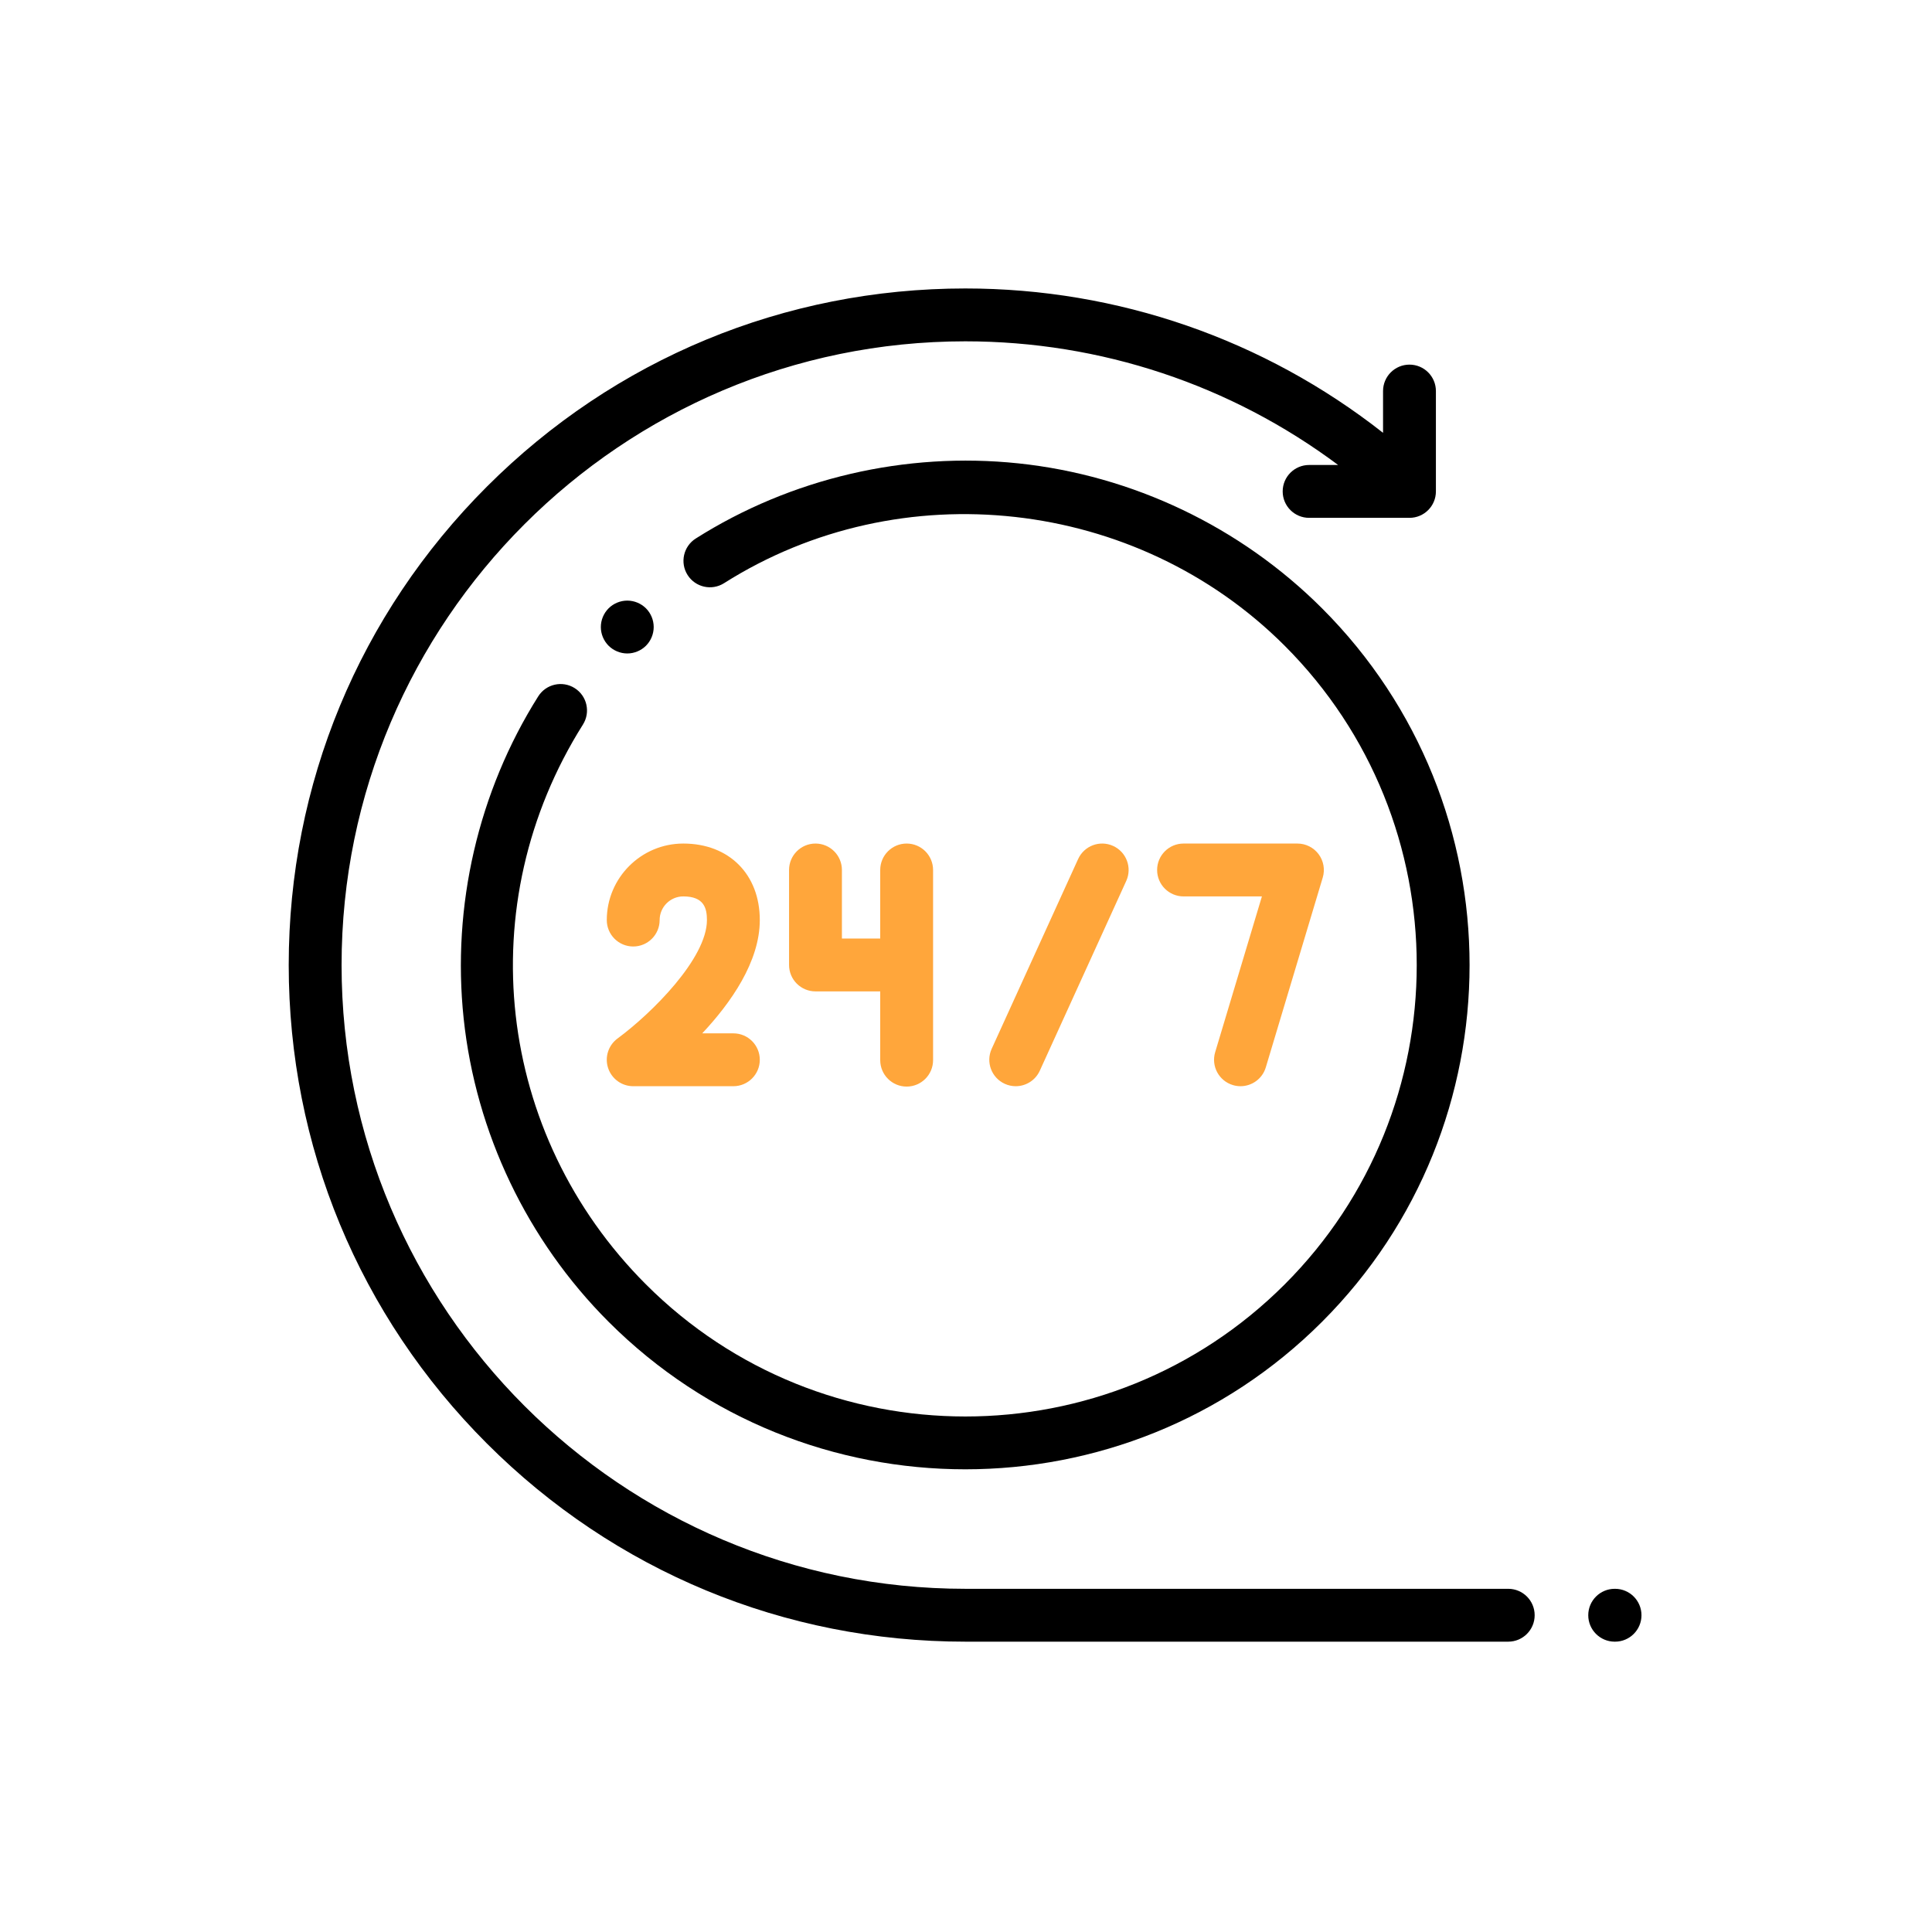
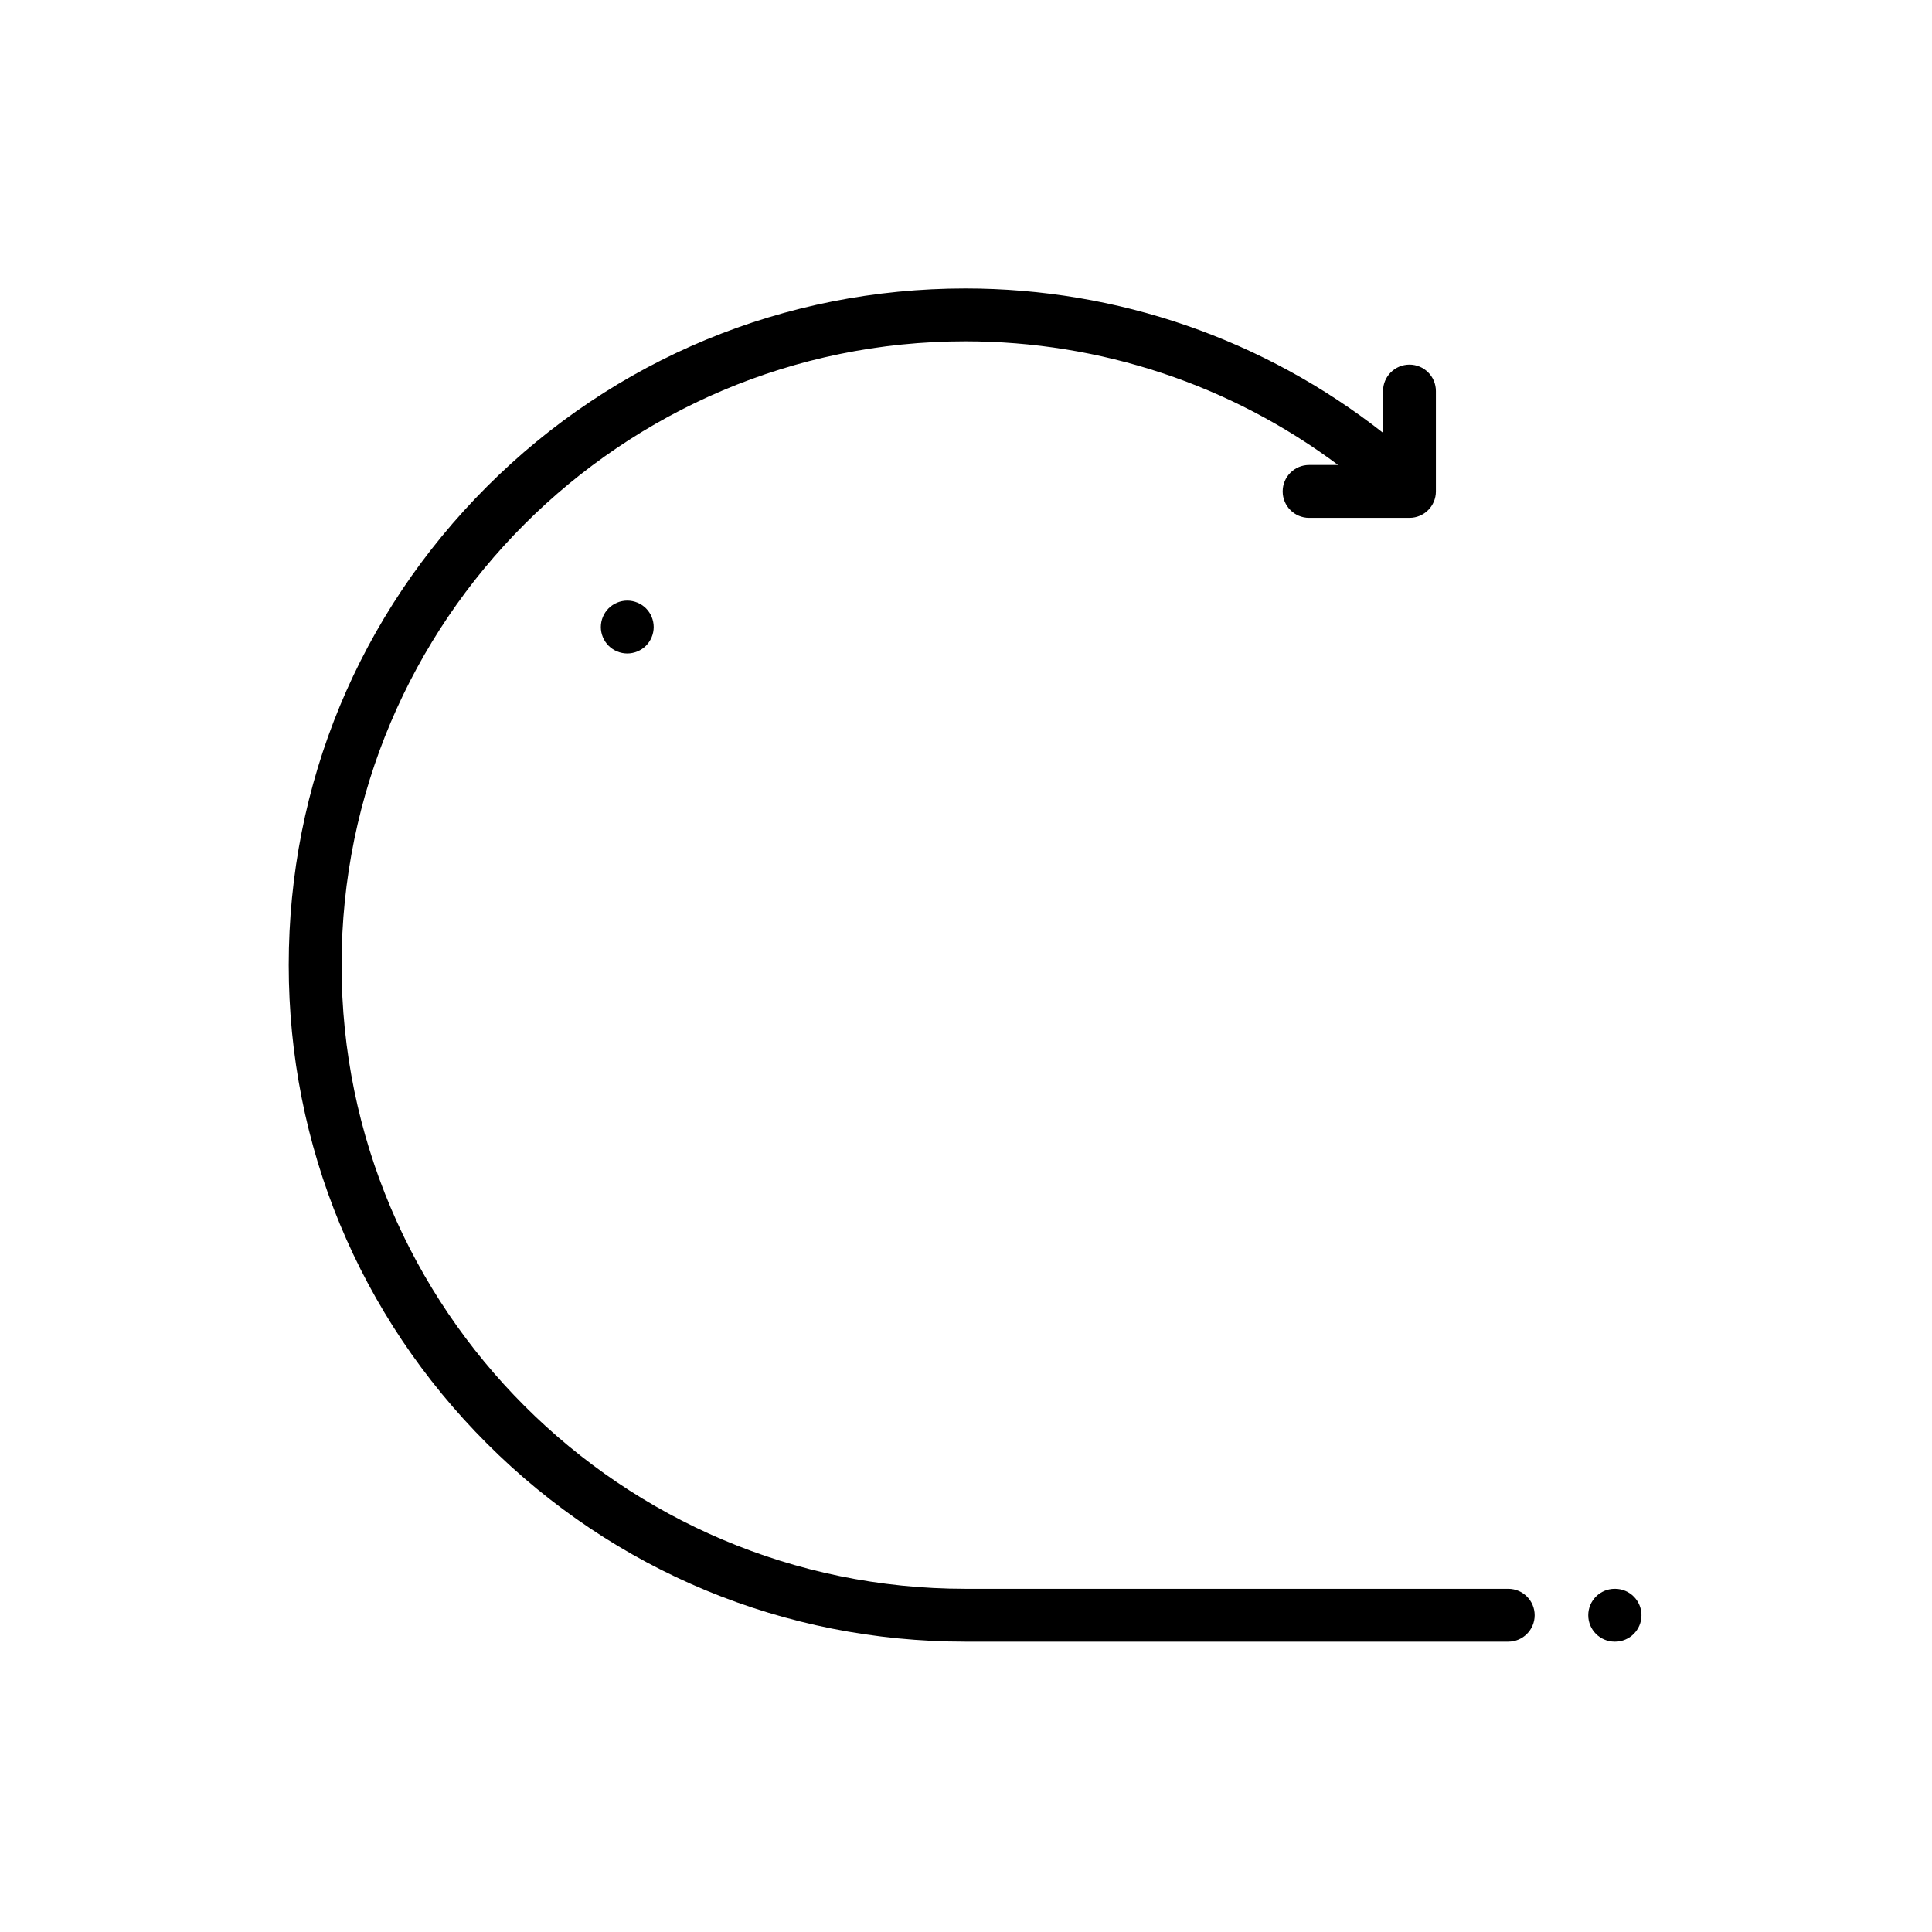
<svg xmlns="http://www.w3.org/2000/svg" xmlns:ns1="http://www.serif.com/" width="100%" height="100%" viewBox="0 0 250 250" version="1.1" xml:space="preserve" style="fill-rule:evenodd;clip-rule:evenodd;stroke-linejoin:round;stroke-miterlimit:2;">
  <g transform="matrix(1,0,0,1,-3447,0)">
    <rect id="Artboard25" x="3447" y="0" width="250" height="250" style="fill:none;" />
    <g id="Artboard251" ns1:id="Artboard25">
      <g transform="matrix(0.342,0,0,0.342,3484.36,37.327)">
        <path d="M461.418,492L256,492C125.867,492 20,386.133 20,256C20,125.867 125.867,20 256,20C307.219,20 356.465,36.477 397.055,66.789L386.078,66.789C380.555,66.789 376.078,71.266 376.078,76.789C376.078,82.312 380.555,86.789 386.078,86.789L424.051,86.789C429.574,86.789 434.051,82.312 434.051,76.789L434.051,38.816C434.051,33.293 429.574,28.816 424.051,28.816C418.531,28.816 414.051,33.293 414.051,38.816L414.051,54.621C369.09,19.273 313.699,0 256,0C187.621,0 123.332,26.629 74.98,74.98C26.629,123.332 0,187.621 0,256C0,324.379 26.629,388.668 74.98,437.02C123.332,485.371 187.621,512 256,512L461.418,512C466.941,512 471.418,507.523 471.418,502C471.418,496.477 466.941,492 461.418,492Z" style="fill-rule:nonzero;" />
-         <path d="M108.195,151.211C103.523,148.266 97.348,149.664 94.402,154.34C71.699,190.355 61.68,233.641 66.191,276.215C70.77,319.43 90.242,360.184 121.027,390.973C158.242,428.184 207.121,446.786 256,446.786C304.879,446.786 353.758,428.184 390.973,390.973C465.395,316.547 465.395,195.453 390.973,121.031C360.137,90.195 319.316,70.715 276.031,66.172C233.379,61.695 190.043,71.797 154.012,94.609C149.344,97.566 147.957,103.742 150.91,108.41C153.867,113.074 160.043,114.465 164.711,111.512C231.57,69.176 320.781,79.129 376.828,135.176C443.453,201.801 443.453,310.203 376.828,376.828C343.512,410.145 299.766,426.805 256,426.801C212.246,426.793 168.48,410.141 135.172,376.828C78.34,319.996 68.531,232.891 111.32,165.004C114.266,160.328 112.867,154.156 108.195,151.211Z" style="fill-rule:nonzero;" />
-         <path d="M149.289,210.023C133.328,210.023 120.344,223.008 120.344,238.973C120.344,244.492 124.82,248.973 130.343,248.973C135.863,248.973 140.344,244.492 140.344,238.973C140.344,234.035 144.355,230.023 149.289,230.023C157.176,230.023 158.238,234.547 158.238,238.973C158.238,253.434 137.488,274.133 124.418,283.777C120.938,286.34 119.492,290.844 120.84,294.949C122.188,299.059 126.023,301.836 130.343,301.836L168.238,301.836C173.762,301.836 178.238,297.355 178.238,291.836C178.238,286.312 173.762,281.836 168.238,281.836L156.457,281.836C167.246,270.34 178.238,254.754 178.238,238.973C178.238,221.656 166.605,210.023 149.289,210.023Z" style="fill:rgb(255,166,59);fill-rule:nonzero;" />
-         <path d="M199.309,210.023C193.785,210.023 189.309,214.504 189.309,220.023L189.309,255.961C189.309,261.48 193.785,265.961 199.309,265.961L223.801,265.961L223.801,291.977C223.801,297.496 228.277,301.977 233.801,301.977C239.32,301.977 243.801,297.496 243.801,291.977L243.801,220.023C243.801,214.504 239.32,210.023 233.801,210.023C228.277,210.023 223.801,214.504 223.801,220.023L223.801,245.961L209.309,245.961L209.309,220.023C209.309,214.504 204.828,210.023 199.309,210.023Z" style="fill:rgb(255,166,59);fill-rule:nonzero;" />
-         <path d="M275.07,301.836C278.867,301.836 282.496,299.66 284.176,295.98L316.887,224.172C319.176,219.145 316.957,213.215 311.93,210.926C306.902,208.633 300.977,210.852 298.684,215.879L265.973,287.688C263.684,292.715 265.902,298.645 270.93,300.934C272.273,301.547 273.684,301.836 275.07,301.836Z" style="fill:rgb(255,166,59);fill-rule:nonzero;" />
-         <path d="M357.242,301.41C358.199,301.699 359.168,301.836 360.117,301.836C364.422,301.836 368.391,299.039 369.691,294.707L391.234,222.898C392.145,219.871 391.566,216.59 389.68,214.055C387.793,211.52 384.816,210.023 381.656,210.023L338.57,210.023C333.051,210.023 328.57,214.504 328.57,220.023C328.57,225.547 333.051,230.023 338.57,230.023L368.219,230.023L350.535,288.961C348.949,294.25 351.949,299.824 357.242,301.41Z" style="fill:rgb(255,166,59);fill-rule:nonzero;" />
        <path d="M128.104,118.102C125.465,118.102 122.887,119.172 121.023,121.031C119.164,122.891 118.094,125.469 118.094,128.102C118.094,130.73 119.164,133.309 121.023,135.172C122.887,137.031 125.465,138.102 128.104,138.102C130.733,138.102 133.316,137.031 135.176,135.172C137.035,133.309 138.094,130.73 138.094,128.102C138.094,125.469 137.035,122.891 135.176,121.031C133.316,119.172 130.733,118.102 128.104,118.102Z" style="fill-rule:nonzero;" />
        <path d="M501.832,492L501.695,492C496.176,492 491.695,496.477 491.695,502C491.695,507.523 496.176,512 501.695,512L501.832,512C507.355,512 511.832,507.523 511.832,502C511.832,496.477 507.355,492 501.832,492Z" style="fill-rule:nonzero;" />
      </g>
    </g>
  </g>
</svg>